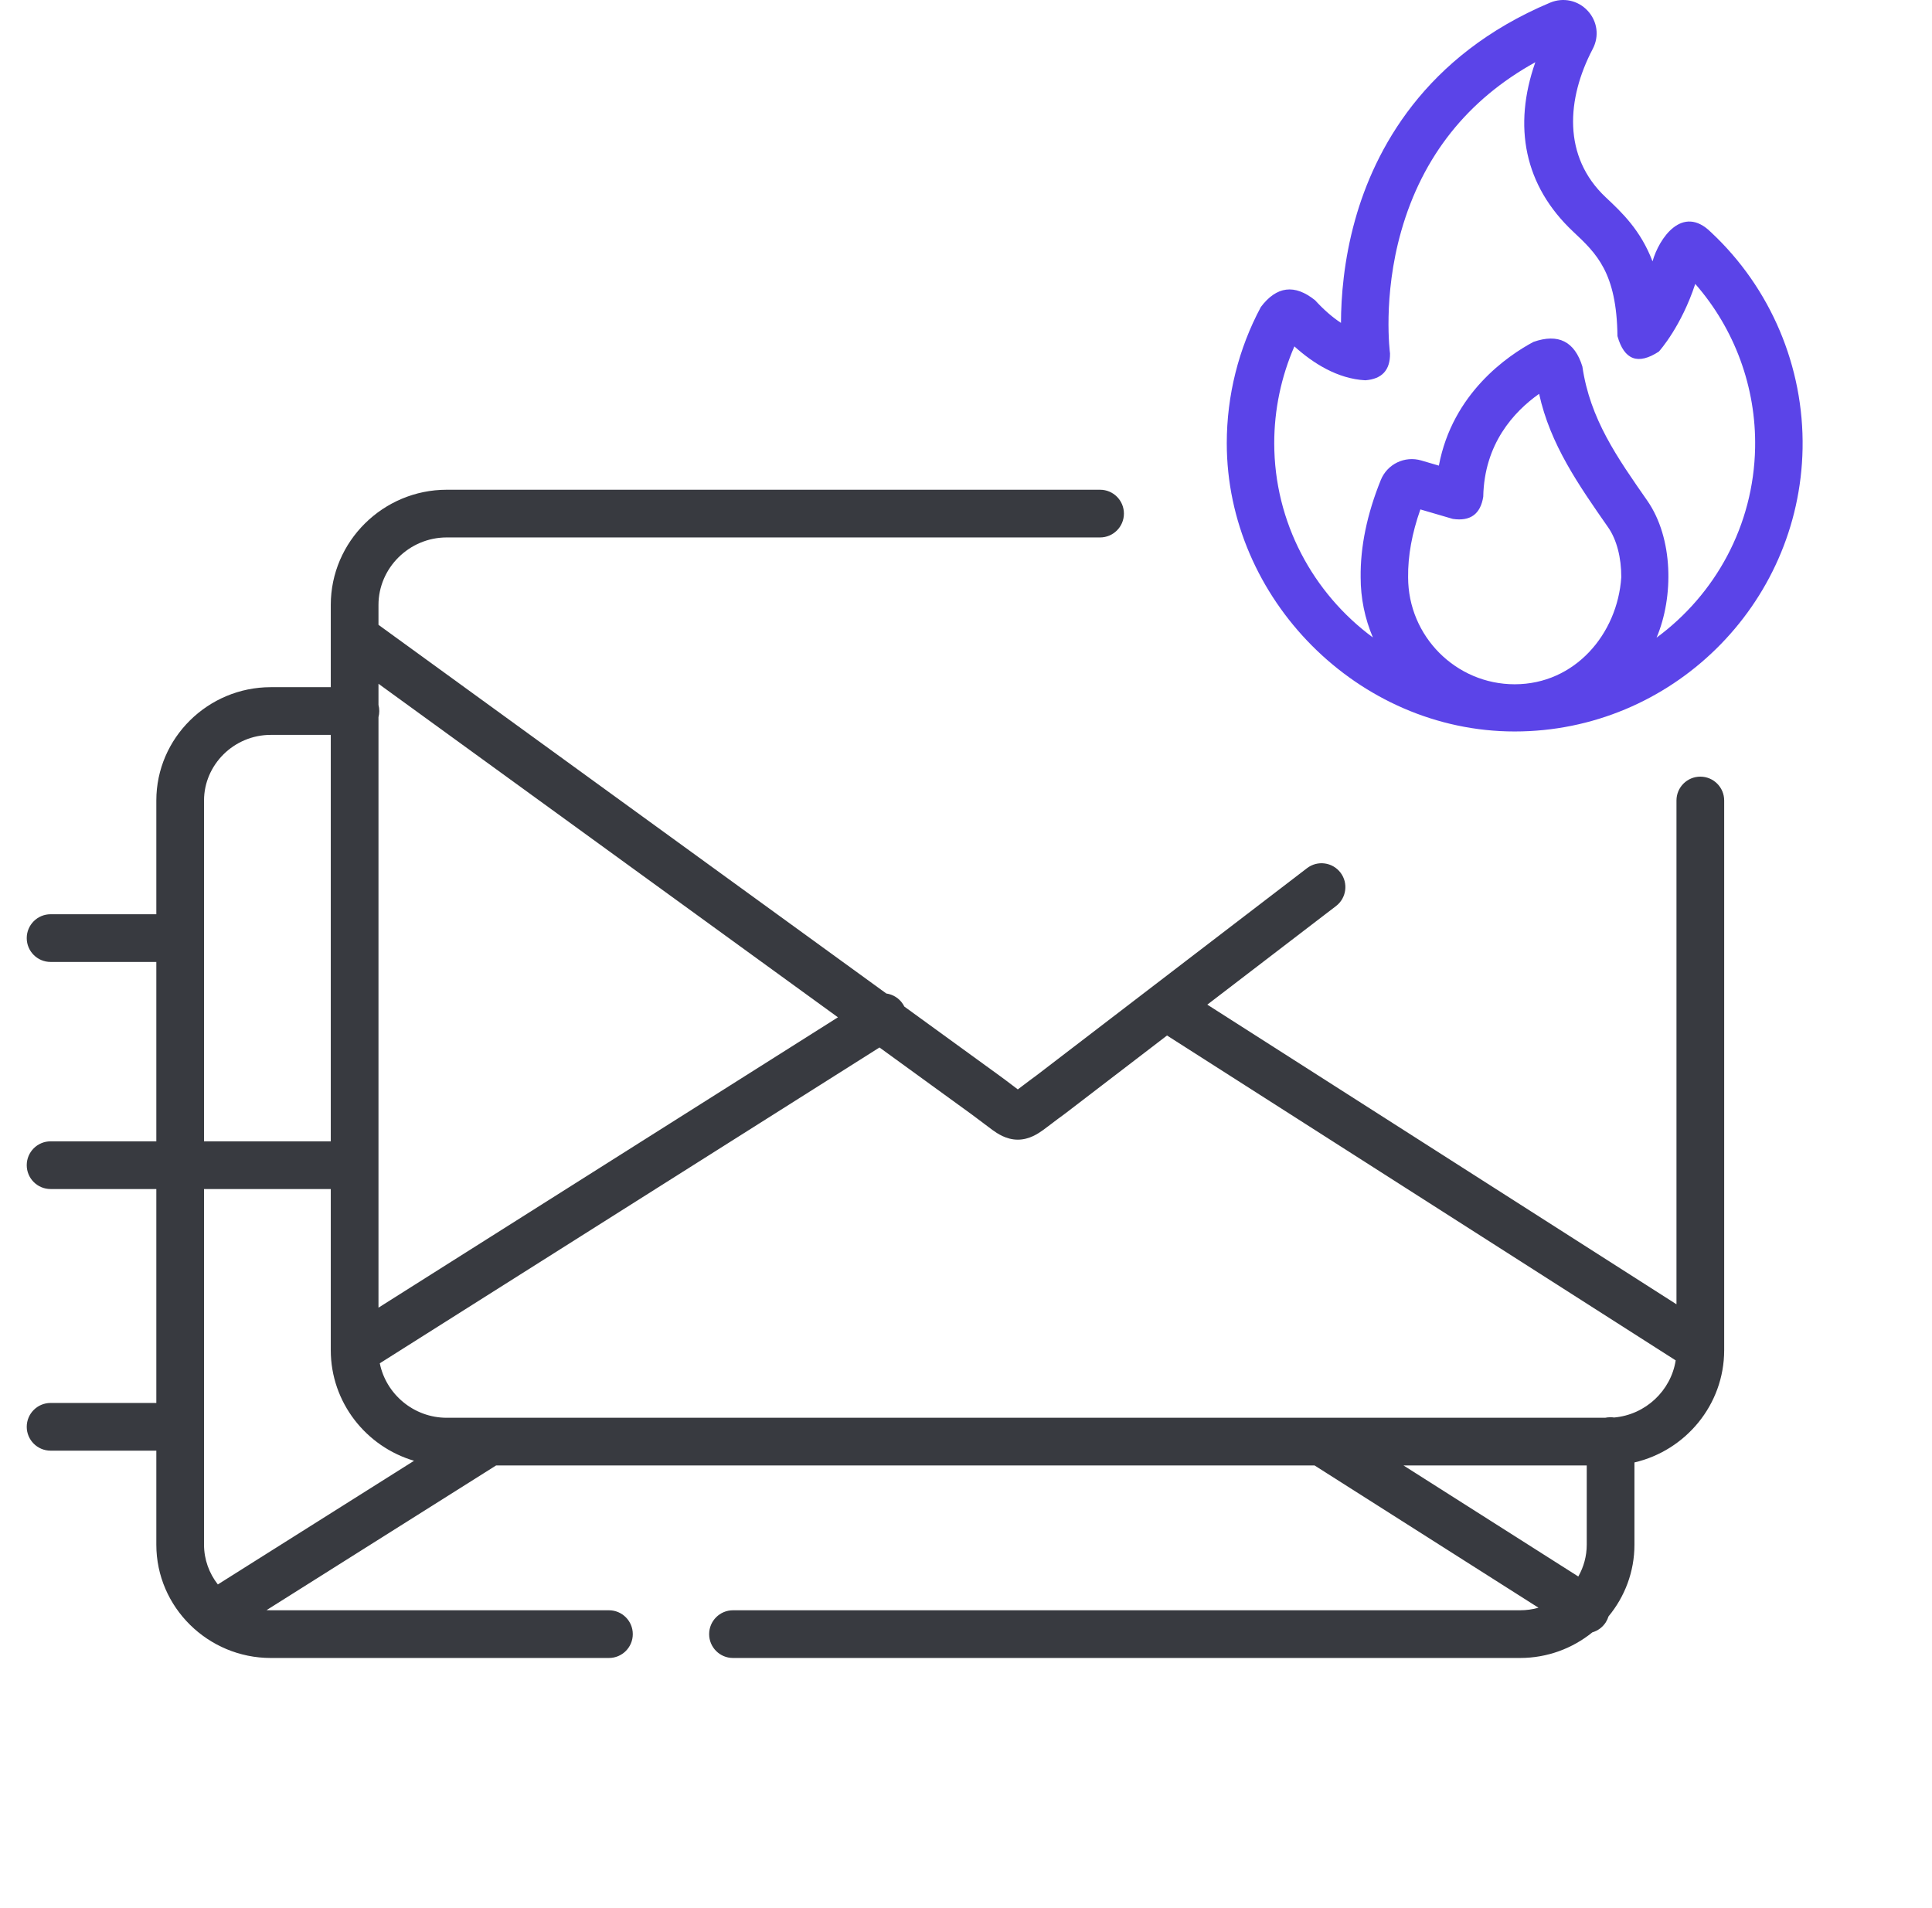
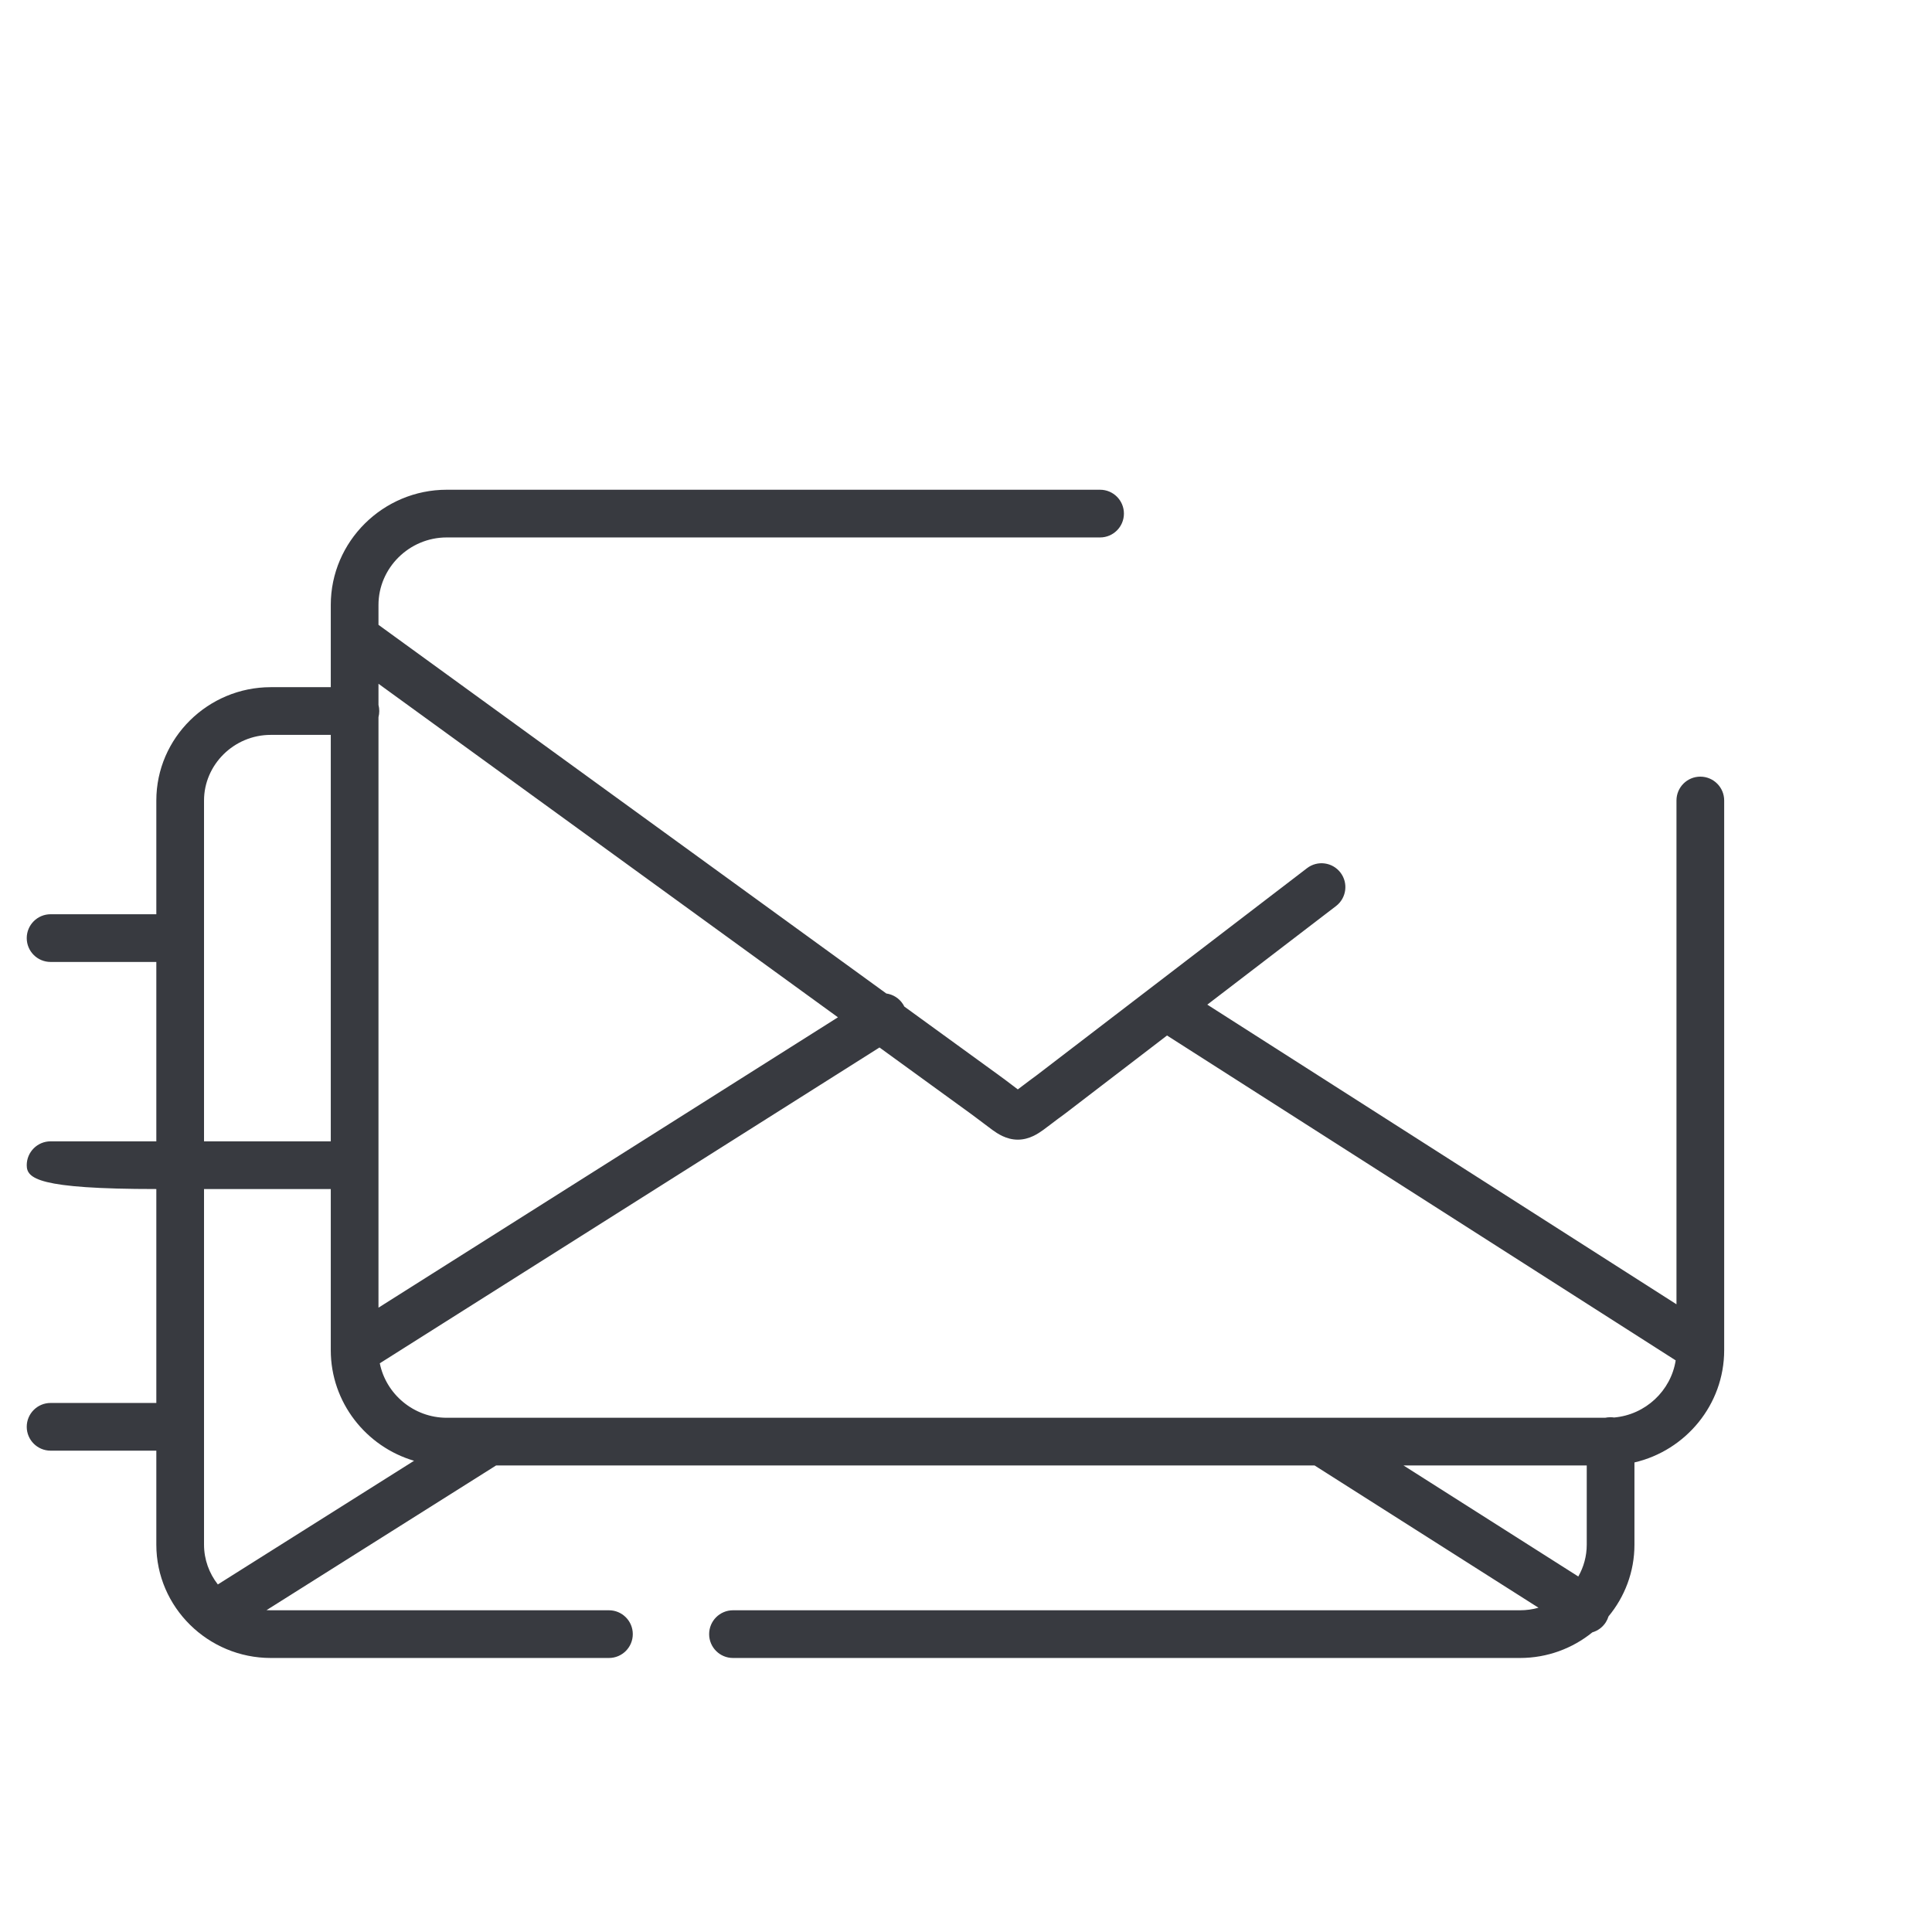
<svg xmlns="http://www.w3.org/2000/svg" width="81" height="80" viewBox="0 0 81 80" fill="none">
-   <path fill-rule="evenodd" clip-rule="evenodd" d="M18.729 22.533C17.152 22.533 15.868 23.818 15.868 25.363V26.197L37.158 41.653C37.438 41.693 37.7 41.851 37.863 42.109C37.882 42.139 37.9 42.17 37.915 42.202L41.905 45.099C42.116 45.252 42.291 45.385 42.436 45.496L42.482 45.53C42.556 45.587 42.618 45.635 42.672 45.675C42.727 45.635 42.79 45.587 42.865 45.529L42.91 45.495C43.053 45.386 43.226 45.255 43.432 45.106L54.798 36.399C55.236 36.063 55.864 36.146 56.2 36.585C56.535 37.023 56.452 37.651 56.014 37.987L50.617 42.121L70.287 54.684V33.562C70.287 33.01 70.734 32.562 71.287 32.562C71.839 32.562 72.287 33.01 72.287 33.562V56.495C72.287 56.505 72.287 56.516 72.287 56.526V56.607C72.287 58.897 70.671 60.816 68.525 61.315V64.763C68.525 65.904 68.116 66.95 67.438 67.769C67.412 67.854 67.374 67.936 67.325 68.015C67.189 68.228 66.986 68.373 66.761 68.438C65.932 69.11 64.874 69.513 63.729 69.513H30.731C30.179 69.513 29.731 69.066 29.731 68.513C29.731 67.961 30.179 67.513 30.731 67.513H63.729C63.997 67.513 64.256 67.476 64.502 67.406L55.115 61.442H20.798L11.174 67.508C11.233 67.511 11.292 67.513 11.351 67.513H25.53C26.082 67.513 26.53 67.961 26.53 68.513C26.53 69.066 26.082 69.513 25.53 69.513H11.351C8.725 69.513 6.554 67.389 6.554 64.763V60.821H2.121C1.569 60.821 1.121 60.373 1.121 59.821C1.121 59.269 1.569 58.821 2.121 58.821H6.554V49.852H2.121C1.569 49.852 1.121 49.404 1.121 48.852C1.121 48.3 1.569 47.852 2.121 47.852H6.554V40.331H2.121C1.569 40.331 1.121 39.884 1.121 39.331C1.121 38.779 1.569 38.331 2.121 38.331H6.554V33.562C6.554 30.935 8.725 28.811 11.351 28.811H13.868V26.718C13.867 26.71 13.867 26.702 13.868 26.694V25.363C13.868 22.698 16.062 20.533 18.729 20.533H46.121C46.673 20.533 47.121 20.98 47.121 21.533C47.121 22.085 46.673 22.533 46.121 22.533H18.729ZM15.868 28.668V29.554C15.889 29.636 15.901 29.722 15.901 29.811C15.901 29.9 15.889 29.986 15.868 30.069V54.826L35.131 42.652L15.868 28.668ZM36.873 43.917L15.923 57.158C16.184 58.45 17.344 59.442 18.729 59.442H20.492C20.503 59.441 20.514 59.441 20.525 59.442H55.391C55.401 59.441 55.412 59.441 55.423 59.442H67.296C67.363 59.428 67.433 59.42 67.504 59.42H67.525C67.575 59.42 67.624 59.424 67.672 59.431C68.991 59.316 70.055 58.307 70.254 57.036L48.928 43.415L44.638 46.702C44.633 46.706 44.627 46.709 44.622 46.713C44.62 46.715 44.618 46.717 44.616 46.718C44.424 46.856 44.264 46.978 44.122 47.086C44.106 47.098 44.091 47.11 44.075 47.122C43.955 47.213 43.837 47.303 43.733 47.378C43.538 47.517 43.163 47.782 42.672 47.782C42.18 47.782 41.805 47.516 41.611 47.377C41.506 47.302 41.389 47.212 41.269 47.121C41.254 47.109 41.238 47.097 41.222 47.085C41.081 46.977 40.921 46.856 40.73 46.717L36.873 43.917ZM66.525 61.442H58.844L66.171 66.097C66.397 65.7 66.525 65.244 66.525 64.763V61.442ZM17.359 61.245C15.35 60.654 13.868 58.8 13.868 56.607V49.852H8.554V64.763C8.554 65.385 8.77 65.965 9.133 66.43L17.359 61.245ZM8.554 47.852H13.868V30.811H11.351C9.806 30.811 8.554 32.064 8.554 33.562V47.852Z" fill="#383A40" />
-   <path d="M66.565 0.452C66.158 0.013 65.538 -0.12 64.985 0.113C59.711 2.334 57.629 6.294 56.811 9.226C56.338 10.92 56.224 12.46 56.221 13.537C55.866 13.305 55.497 12.985 55.136 12.589C54.28 11.901 53.522 11.995 52.862 12.871C51.927 14.614 51.433 16.588 51.433 18.58C51.433 25.101 56.931 30.668 63.505 30.668C70.057 30.667 75.453 25.384 75.574 18.806C75.636 15.38 74.238 12.075 71.737 9.739C70.532 8.541 69.551 10.004 69.283 10.958C68.781 9.644 68 8.91 67.323 8.274C65.504 6.565 65.679 4.141 66.777 2.049C67.056 1.518 66.972 0.892 66.565 0.452ZM67.973 24.201C67.814 26.58 66.031 28.689 63.504 28.689C61.041 28.689 59.037 26.678 59.036 24.206V24.192C59.025 23.307 59.198 22.356 59.55 21.358L60.91 21.756C61.644 21.865 62.07 21.555 62.186 20.826C62.228 18.61 63.467 17.263 64.528 16.512C64.994 18.64 66.191 20.343 67.426 22.116C67.778 22.621 67.977 23.381 67.973 24.201ZM65.956 9.712C66.935 10.631 67.78 11.426 67.813 14.092C68.095 15.095 68.674 15.311 69.549 14.74C69.594 14.69 70.491 13.679 71.074 11.904C72.725 13.788 73.631 16.239 73.584 18.77C73.524 22.042 71.905 24.931 69.452 26.735C70.174 25.034 70.161 22.569 69.062 20.989C67.8 19.178 66.662 17.567 66.342 15.367C66.017 14.313 65.332 13.969 64.288 14.336C63.221 14.908 60.898 16.479 60.325 19.522L59.588 19.306C58.892 19.102 58.161 19.456 57.89 20.127C57.314 21.549 57.03 22.924 57.046 24.207C57.045 25.072 57.22 25.929 57.558 26.726C55.055 24.878 53.423 21.904 53.423 18.58C53.423 17.184 53.711 15.804 54.268 14.523C55.046 15.226 56.075 15.883 57.24 15.944C57.941 15.892 58.287 15.517 58.277 14.818C58.274 14.795 57.961 12.444 58.748 9.685C59.64 6.554 61.528 4.18 64.369 2.609C63.426 5.294 63.9 7.78 65.956 9.712Z" fill="#5B44E8" />
+   <path fill-rule="evenodd" clip-rule="evenodd" d="M18.729 22.533C17.152 22.533 15.868 23.818 15.868 25.363V26.197L37.158 41.653C37.438 41.693 37.7 41.851 37.863 42.109C37.882 42.139 37.9 42.17 37.915 42.202L41.905 45.099C42.116 45.252 42.291 45.385 42.436 45.496L42.482 45.53C42.556 45.587 42.618 45.635 42.672 45.675C42.727 45.635 42.79 45.587 42.865 45.529L42.91 45.495C43.053 45.386 43.226 45.255 43.432 45.106L54.798 36.399C55.236 36.063 55.864 36.146 56.2 36.585C56.535 37.023 56.452 37.651 56.014 37.987L50.617 42.121L70.287 54.684V33.562C70.287 33.01 70.734 32.562 71.287 32.562C71.839 32.562 72.287 33.01 72.287 33.562V56.495C72.287 56.505 72.287 56.516 72.287 56.526V56.607C72.287 58.897 70.671 60.816 68.525 61.315V64.763C68.525 65.904 68.116 66.95 67.438 67.769C67.412 67.854 67.374 67.936 67.325 68.015C67.189 68.228 66.986 68.373 66.761 68.438C65.932 69.11 64.874 69.513 63.729 69.513H30.731C30.179 69.513 29.731 69.066 29.731 68.513C29.731 67.961 30.179 67.513 30.731 67.513H63.729C63.997 67.513 64.256 67.476 64.502 67.406L55.115 61.442H20.798L11.174 67.508C11.233 67.511 11.292 67.513 11.351 67.513H25.53C26.082 67.513 26.53 67.961 26.53 68.513C26.53 69.066 26.082 69.513 25.53 69.513H11.351C8.725 69.513 6.554 67.389 6.554 64.763V60.821H2.121C1.569 60.821 1.121 60.373 1.121 59.821C1.121 59.269 1.569 58.821 2.121 58.821H6.554V49.852C1.569 49.852 1.121 49.404 1.121 48.852C1.121 48.3 1.569 47.852 2.121 47.852H6.554V40.331H2.121C1.569 40.331 1.121 39.884 1.121 39.331C1.121 38.779 1.569 38.331 2.121 38.331H6.554V33.562C6.554 30.935 8.725 28.811 11.351 28.811H13.868V26.718C13.867 26.71 13.867 26.702 13.868 26.694V25.363C13.868 22.698 16.062 20.533 18.729 20.533H46.121C46.673 20.533 47.121 20.98 47.121 21.533C47.121 22.085 46.673 22.533 46.121 22.533H18.729ZM15.868 28.668V29.554C15.889 29.636 15.901 29.722 15.901 29.811C15.901 29.9 15.889 29.986 15.868 30.069V54.826L35.131 42.652L15.868 28.668ZM36.873 43.917L15.923 57.158C16.184 58.45 17.344 59.442 18.729 59.442H20.492C20.503 59.441 20.514 59.441 20.525 59.442H55.391C55.401 59.441 55.412 59.441 55.423 59.442H67.296C67.363 59.428 67.433 59.42 67.504 59.42H67.525C67.575 59.42 67.624 59.424 67.672 59.431C68.991 59.316 70.055 58.307 70.254 57.036L48.928 43.415L44.638 46.702C44.633 46.706 44.627 46.709 44.622 46.713C44.62 46.715 44.618 46.717 44.616 46.718C44.424 46.856 44.264 46.978 44.122 47.086C44.106 47.098 44.091 47.11 44.075 47.122C43.955 47.213 43.837 47.303 43.733 47.378C43.538 47.517 43.163 47.782 42.672 47.782C42.18 47.782 41.805 47.516 41.611 47.377C41.506 47.302 41.389 47.212 41.269 47.121C41.254 47.109 41.238 47.097 41.222 47.085C41.081 46.977 40.921 46.856 40.73 46.717L36.873 43.917ZM66.525 61.442H58.844L66.171 66.097C66.397 65.7 66.525 65.244 66.525 64.763V61.442ZM17.359 61.245C15.35 60.654 13.868 58.8 13.868 56.607V49.852H8.554V64.763C8.554 65.385 8.77 65.965 9.133 66.43L17.359 61.245ZM8.554 47.852H13.868V30.811H11.351C9.806 30.811 8.554 32.064 8.554 33.562V47.852Z" fill="#383A40" />
</svg>